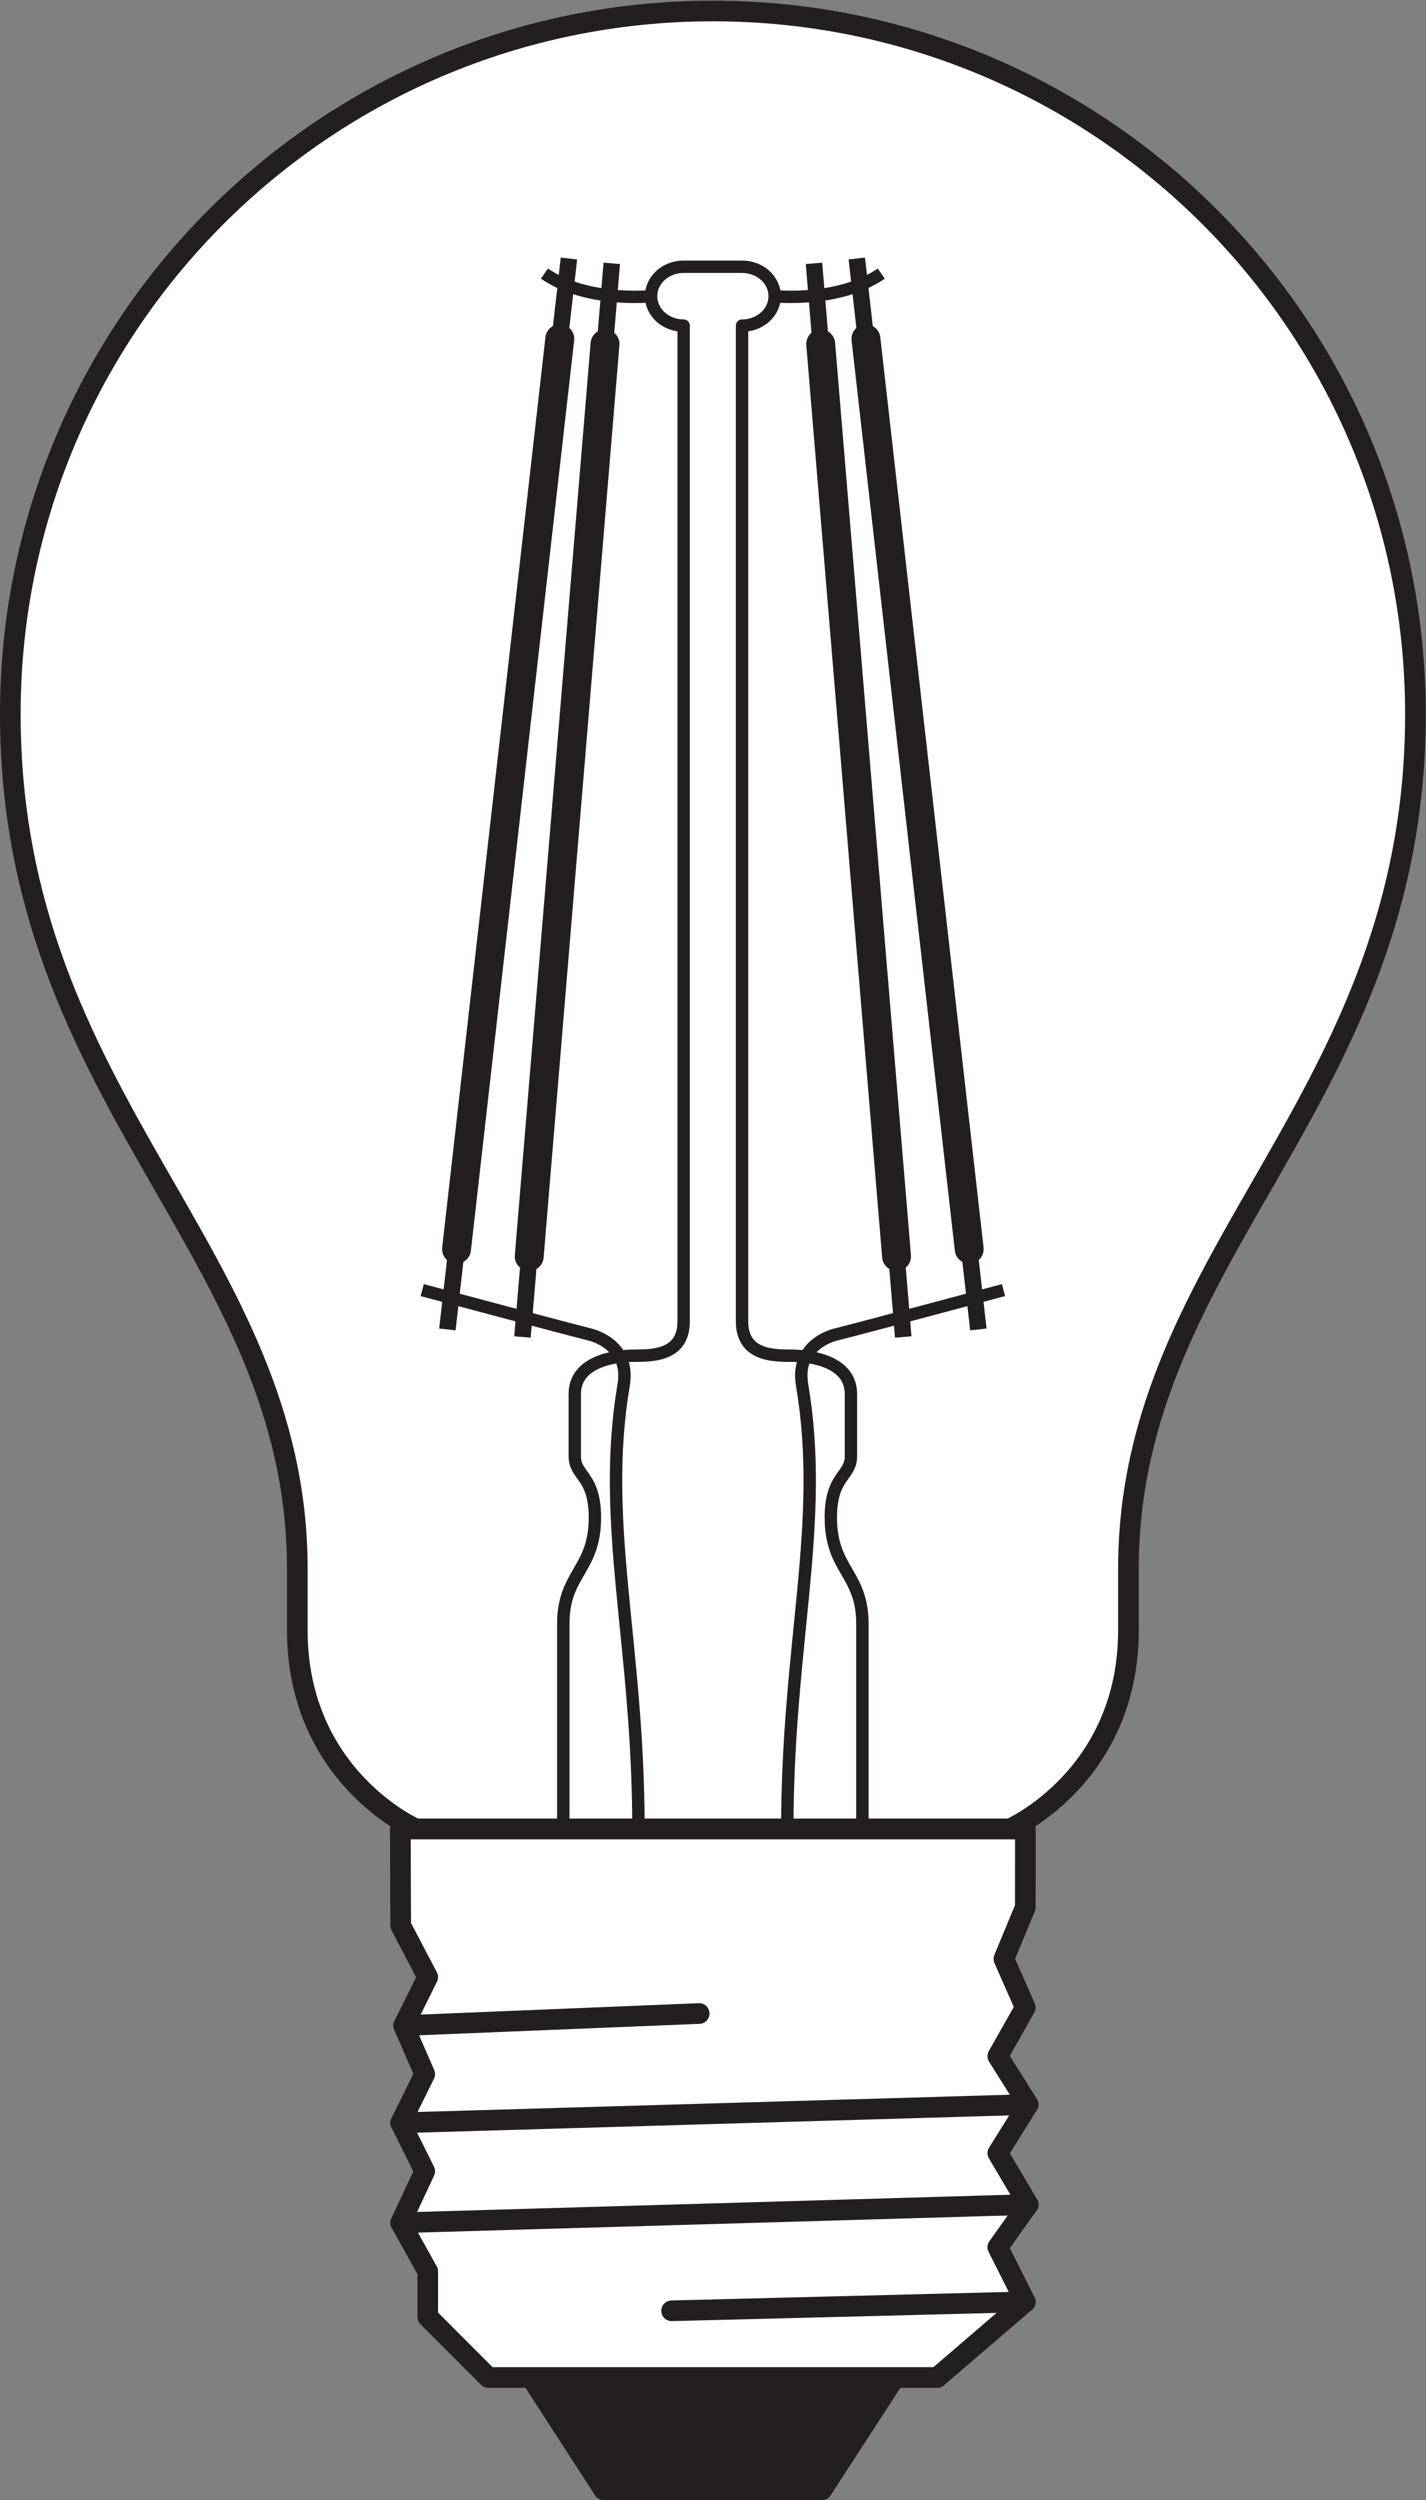
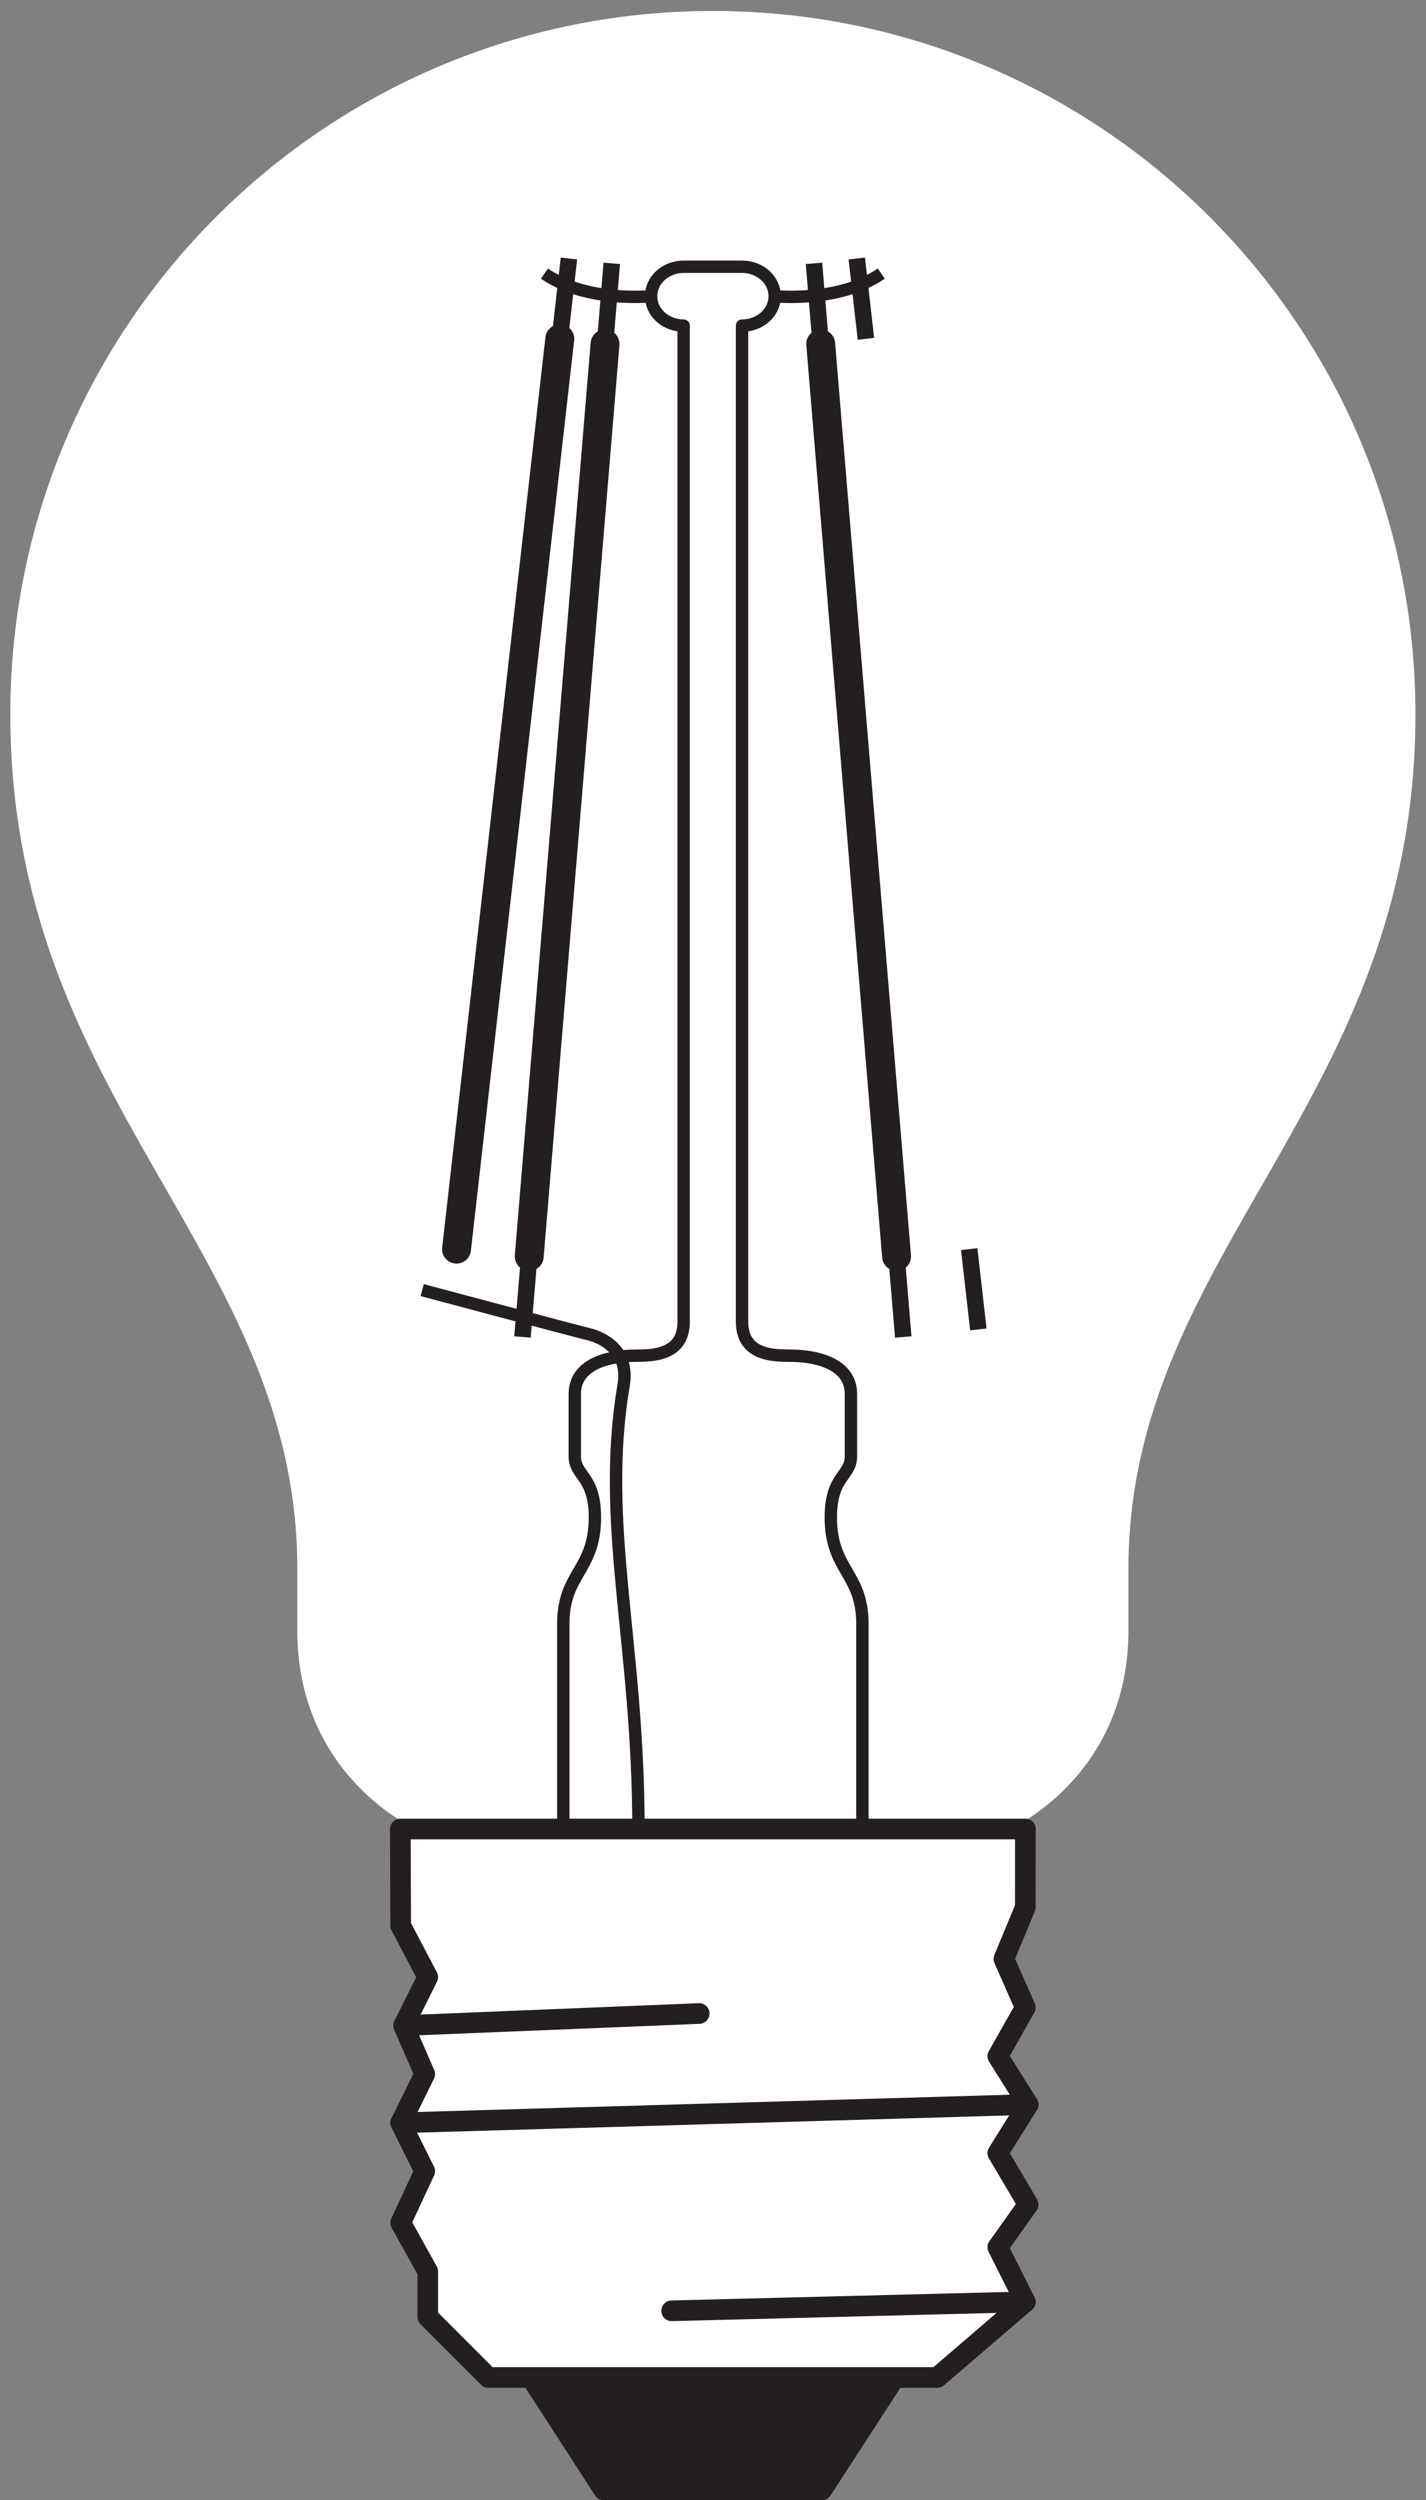
<svg xmlns="http://www.w3.org/2000/svg" viewBox="0 0 65.253 114.333" height="114.333" width="65.253" xml:space="preserve" id="svg2" version="1.1">
  <rect x="0" y="0" width="65.253" height="114.333" fill="#808080" stroke="none" />
  <defs id="defs6" />
  <g transform="matrix(1.333,0,0,-1.333,0,114.333)" id="g10">
    <g transform="scale(0.1)" id="g12">
      <path id="path14" style="fill:#ffffff;fill-opacity:1;fill-rule:nonzero;stroke:none" d="m 346.633,230.262 c 0,0 40.738,17.812 40.738,68.195 0,12.258 0,21.023 0,21.023 0,109.055 98.52,160.079 98.52,293.282 0,133.207 -107.969,241.183 -241.172,241.183 -133.203,0 -241.176,-107.976 -241.176,-241.183 0,-133.203 98.52,-184.227 98.52,-293.282 0,0 0,-8.765 0,-21.023 0,-50.383 40.718,-68.195 40.718,-68.195 h 203.852" />
-       <path id="path16" style="fill:none;stroke:#231f20;stroke-width:7.087;stroke-linecap:butt;stroke-linejoin:round;stroke-miterlimit:3.864;stroke-dasharray:none;stroke-opacity:1" d="m 346.633,230.262 c 0,0 40.738,17.812 40.738,68.195 0,12.258 0,21.023 0,21.023 0,109.055 98.52,160.079 98.52,293.282 0,133.207 -107.969,241.183 -241.172,241.183 -133.203,0 -241.176,-107.976 -241.176,-241.183 0,-133.203 98.52,-184.227 98.52,-293.282 0,0 0,-8.765 0,-21.023 0,-50.383 40.718,-68.195 40.718,-68.195 z" />
+       <path id="path16" style="fill:none;stroke:#231f20;stroke-width:7.087;stroke-linecap:butt;stroke-linejoin:round;stroke-miterlimit:3.864;stroke-dasharray:none;stroke-opacity:1" d="m 346.633,230.262 z" />
      <path id="path18" style="fill:none;stroke:#231f20;stroke-width:4.252;stroke-linecap:butt;stroke-linejoin:round;stroke-miterlimit:4;stroke-dasharray:none;stroke-opacity:1" d="m 296.047,230.262 v 70.383 c 0,17.402 -10.844,18.398 -10.844,36.464 0,14.454 6.906,14.129 6.906,21.016 0,6.902 0,10.516 0,21.355 0,10.84 -12.8,13.149 -20.695,13.149 -6.57,0 -16.68,0.332 -16.68,11.726 v 341.653 c 6.196,0 11.196,4.508 11.196,10.094 0,5.586 -5,10.097 -11.196,10.097 H 234.68 c -6.172,0 -11.172,-4.511 -11.172,-10.097 0,-5.586 5,-10.094 11.172,-10.094 V 404.355 c 0,-11.394 -10.102,-11.726 -16.66,-11.726 -7.891,0 -20.707,-2.309 -20.707,-13.149 0,-10.839 0,-14.453 0,-21.355 0,-6.887 6.906,-6.562 6.906,-21.016 0,-18.066 -10.852,-19.062 -10.852,-36.464 v -70.383 z" />
      <path id="path20" style="fill:none;stroke:#231f20;stroke-width:4.252;stroke-linecap:butt;stroke-linejoin:round;stroke-miterlimit:4;stroke-dasharray:none;stroke-opacity:1" d="m 219.172,230.262 c 0,63.808 -13.149,104.629 -5.078,152.375 1.969,11.66 -7.09,16.203 -11.977,17.363 -4.91,1.172 -57.176,15.129 -57.176,15.129" />
-       <path id="path22" style="fill:none;stroke:#231f20;stroke-width:4.252;stroke-linecap:butt;stroke-linejoin:round;stroke-miterlimit:4;stroke-dasharray:none;stroke-opacity:1" d="m 270.266,230.262 c 0,63.808 13.14,104.629 5.078,152.375 -1.977,11.66 7.066,16.203 11.969,17.363 4.906,1.172 57.167,15.129 57.167,15.129" />
      <path id="path24" style="fill:none;stroke:#231f20;stroke-width:4.252;stroke-linecap:butt;stroke-linejoin:round;stroke-miterlimit:4;stroke-dasharray:none;stroke-opacity:1" d="m 223.508,756.102 c 0,0 -21.953,-2.325 -36.606,7.753" />
      <path id="path26" style="fill:none;stroke:#231f20;stroke-width:9.921;stroke-linecap:round;stroke-linejoin:round;stroke-miterlimit:4;stroke-dasharray:none;stroke-opacity:1" d="M 192.168,741.473 156.719,429.188" />
      <path id="path28" style="fill:none;stroke:#231f20;stroke-width:5.669;stroke-linecap:butt;stroke-linejoin:round;stroke-miterlimit:4;stroke-dasharray:none;stroke-opacity:1" d="m 195.305,769.031 -3.137,-27.558" />
      <path id="path30" style="fill:none;stroke:#231f20;stroke-width:5.669;stroke-linecap:butt;stroke-linejoin:round;stroke-miterlimit:4;stroke-dasharray:none;stroke-opacity:1" d="m 294.121,769.031 3.137,-27.558" />
-       <path id="path32" style="fill:none;stroke:#231f20;stroke-width:5.669;stroke-linecap:butt;stroke-linejoin:round;stroke-miterlimit:4;stroke-dasharray:none;stroke-opacity:1" d="m 156.719,429.188 -3.145,-27.547" />
      <path id="path34" style="fill:none;stroke:#231f20;stroke-width:9.921;stroke-linecap:round;stroke-linejoin:round;stroke-miterlimit:4;stroke-dasharray:none;stroke-opacity:1" d="M 207.695,739.719 181.672,426.688" />
      <path id="path36" style="fill:none;stroke:#231f20;stroke-width:5.669;stroke-linecap:butt;stroke-linejoin:round;stroke-miterlimit:4;stroke-dasharray:none;stroke-opacity:1" d="m 210.012,767.371 -2.317,-27.652" />
      <path id="path38" style="fill:none;stroke:#231f20;stroke-width:5.669;stroke-linecap:butt;stroke-linejoin:round;stroke-miterlimit:4;stroke-dasharray:none;stroke-opacity:1" d="m 181.672,426.688 -2.324,-27.637" />
      <path id="path40" style="fill:none;stroke:#231f20;stroke-width:4.252;stroke-linecap:butt;stroke-linejoin:round;stroke-miterlimit:4;stroke-dasharray:none;stroke-opacity:1" d="m 265.93,756.102 c 0,0 21.961,-2.325 36.59,7.753" />
-       <path id="path42" style="fill:none;stroke:#231f20;stroke-width:9.921;stroke-linecap:round;stroke-linejoin:round;stroke-miterlimit:4;stroke-dasharray:none;stroke-opacity:1" d="M 297.258,741.473 332.715,429.188" />
      <path id="path44" style="fill:none;stroke:#231f20;stroke-width:5.669;stroke-linecap:butt;stroke-linejoin:round;stroke-miterlimit:4;stroke-dasharray:none;stroke-opacity:1" d="m 332.715,429.188 3.137,-27.547" />
      <path id="path46" style="fill:none;stroke:#231f20;stroke-width:9.921;stroke-linecap:round;stroke-linejoin:round;stroke-miterlimit:4;stroke-dasharray:none;stroke-opacity:1" d="M 281.73,739.719 307.773,426.688" />
      <path id="path48" style="fill:none;stroke:#231f20;stroke-width:5.669;stroke-linecap:butt;stroke-linejoin:round;stroke-miterlimit:4;stroke-dasharray:none;stroke-opacity:1" d="m 279.426,767.371 2.304,-27.652" />
      <path id="path50" style="fill:none;stroke:#231f20;stroke-width:5.669;stroke-linecap:butt;stroke-linejoin:round;stroke-miterlimit:4;stroke-dasharray:none;stroke-opacity:1" d="m 307.773,426.688 2.293,-27.637" />
      <path id="path52" style="fill:#231f20;fill-opacity:1;fill-rule:nonzero;stroke:none" d="M 307.148,42.098 282.141,3.547 H 207.258 L 182.313,42.098 h 124.835" />
      <path id="path54" style="fill:none;stroke:#231f20;stroke-width:7.087;stroke-linecap:butt;stroke-linejoin:round;stroke-miterlimit:3.864;stroke-dasharray:none;stroke-opacity:1" d="M 307.148,42.098 282.141,3.547 H 207.258 L 182.313,42.098 Z" />
      <path id="path56" style="fill:#ffffff;fill-opacity:1;fill-rule:nonzero;stroke:none" d="m 351.992,230.262 -0.027,-26.864 -7.348,-17.695 7.348,-16.68 -9.438,-16.699 10.422,-16.582 -10.422,-16.66 10.422,-17.656 -10.422,-14.629 9.438,-18.75 L 321.73,42.098 H 167.629 l -20.793,20.801 v 15.586 l -9.285,16.691 8.25,17.683 -8.25,16.606 8.25,16.715 -7.238,16.64 8.273,16.633 -9.285,17.684 -0.117,33.125 h 214.558" />
      <path id="path58" style="fill:none;stroke:#231f20;stroke-width:7.087;stroke-linecap:butt;stroke-linejoin:round;stroke-miterlimit:3.864;stroke-dasharray:none;stroke-opacity:1" d="m 351.992,230.262 -0.027,-26.864 -7.348,-17.695 7.348,-16.68 -9.438,-16.699 10.422,-16.582 -10.422,-16.66 10.422,-17.656 -10.422,-14.629 9.438,-18.75 L 321.73,42.098 H 167.629 l -20.793,20.801 v 15.586 l -9.285,16.691 8.25,17.683 -8.25,16.606 8.25,16.715 -7.238,16.64 8.273,16.633 -9.285,17.684 -0.117,33.125 z" />
      <path id="path60" style="fill:none;stroke:#231f20;stroke-width:7.087;stroke-linecap:round;stroke-linejoin:round;stroke-miterlimit:3.864;stroke-dasharray:none;stroke-opacity:1" d="M 351.965,68.047 230.559,64.981" />
      <path id="path62" style="fill:none;stroke:#231f20;stroke-width:7.087;stroke-linecap:round;stroke-linejoin:round;stroke-miterlimit:3.864;stroke-dasharray:none;stroke-opacity:1" d="M 240.02,166.965 138.563,162.82" />
      <path id="path64" style="fill:none;stroke:#231f20;stroke-width:7.087;stroke-linecap:round;stroke-linejoin:round;stroke-miterlimit:3.864;stroke-dasharray:none;stroke-opacity:1" d="M 352.949,135.742 137.551,129.465" />
-       <path id="path66" style="fill:none;stroke:#231f20;stroke-width:7.087;stroke-linecap:round;stroke-linejoin:round;stroke-miterlimit:3.864;stroke-dasharray:none;stroke-opacity:1" d="M 352.949,101.426 137.551,95.176" />
    </g>
  </g>
</svg>